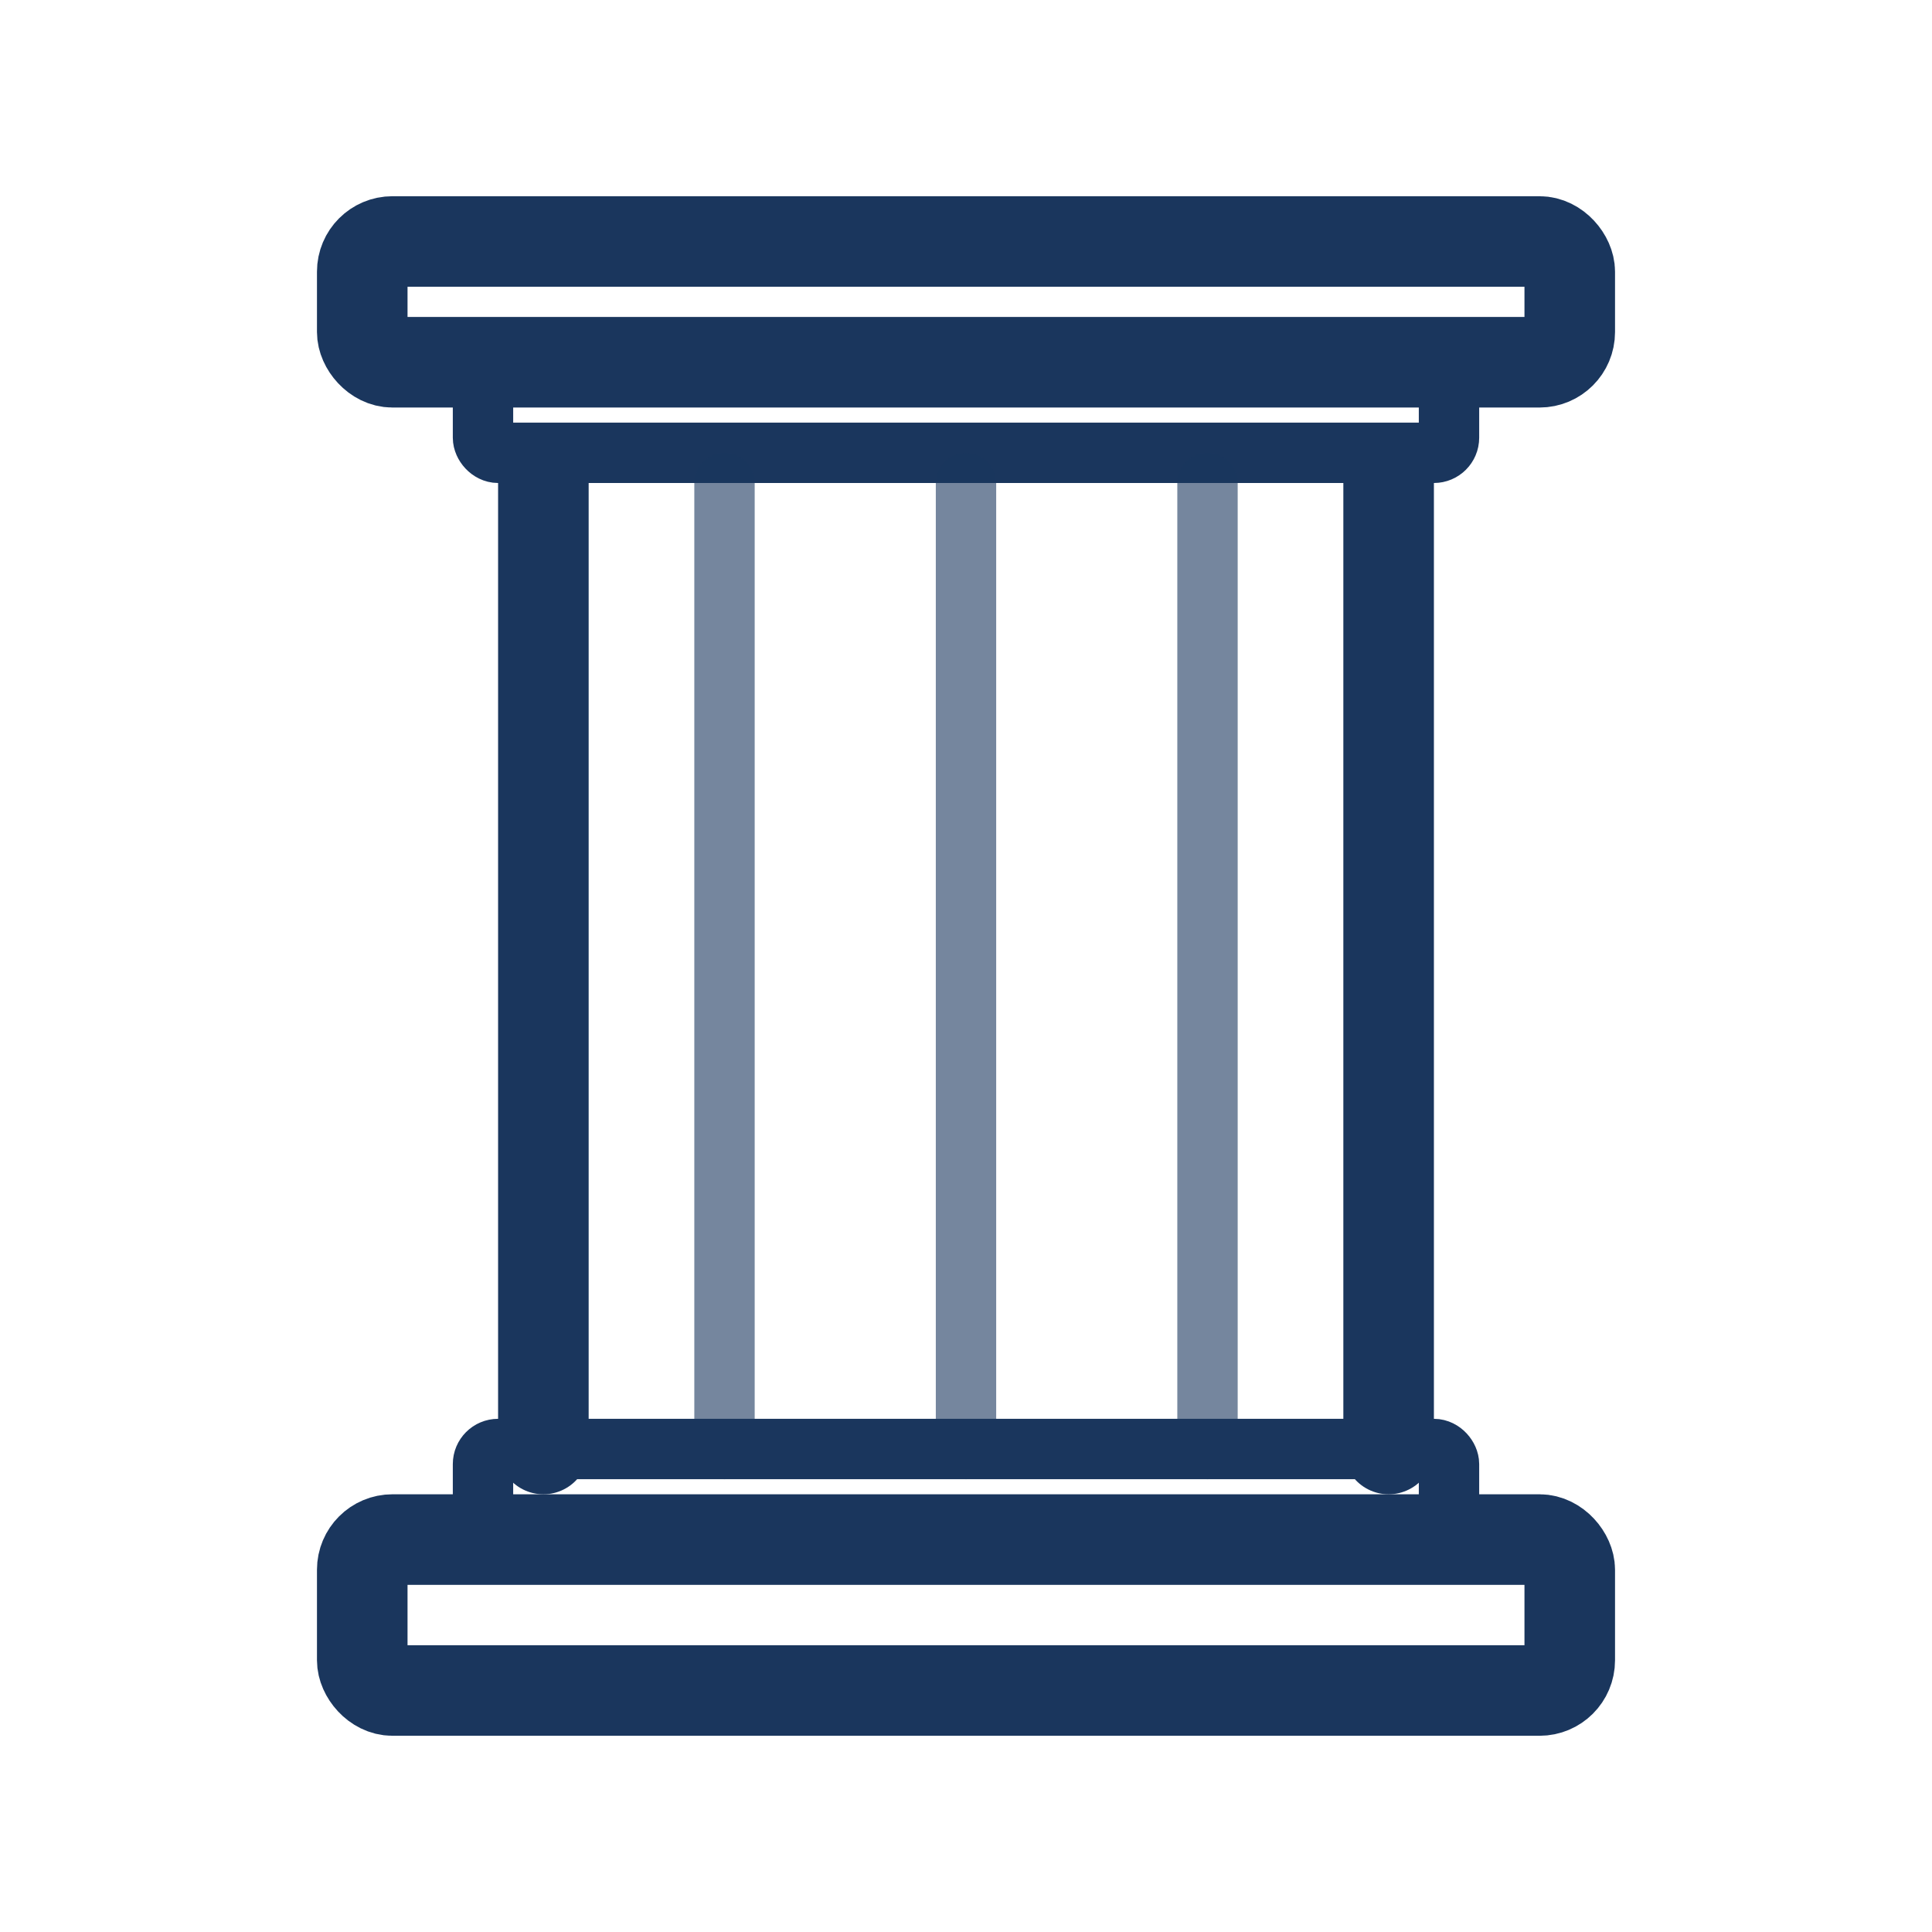
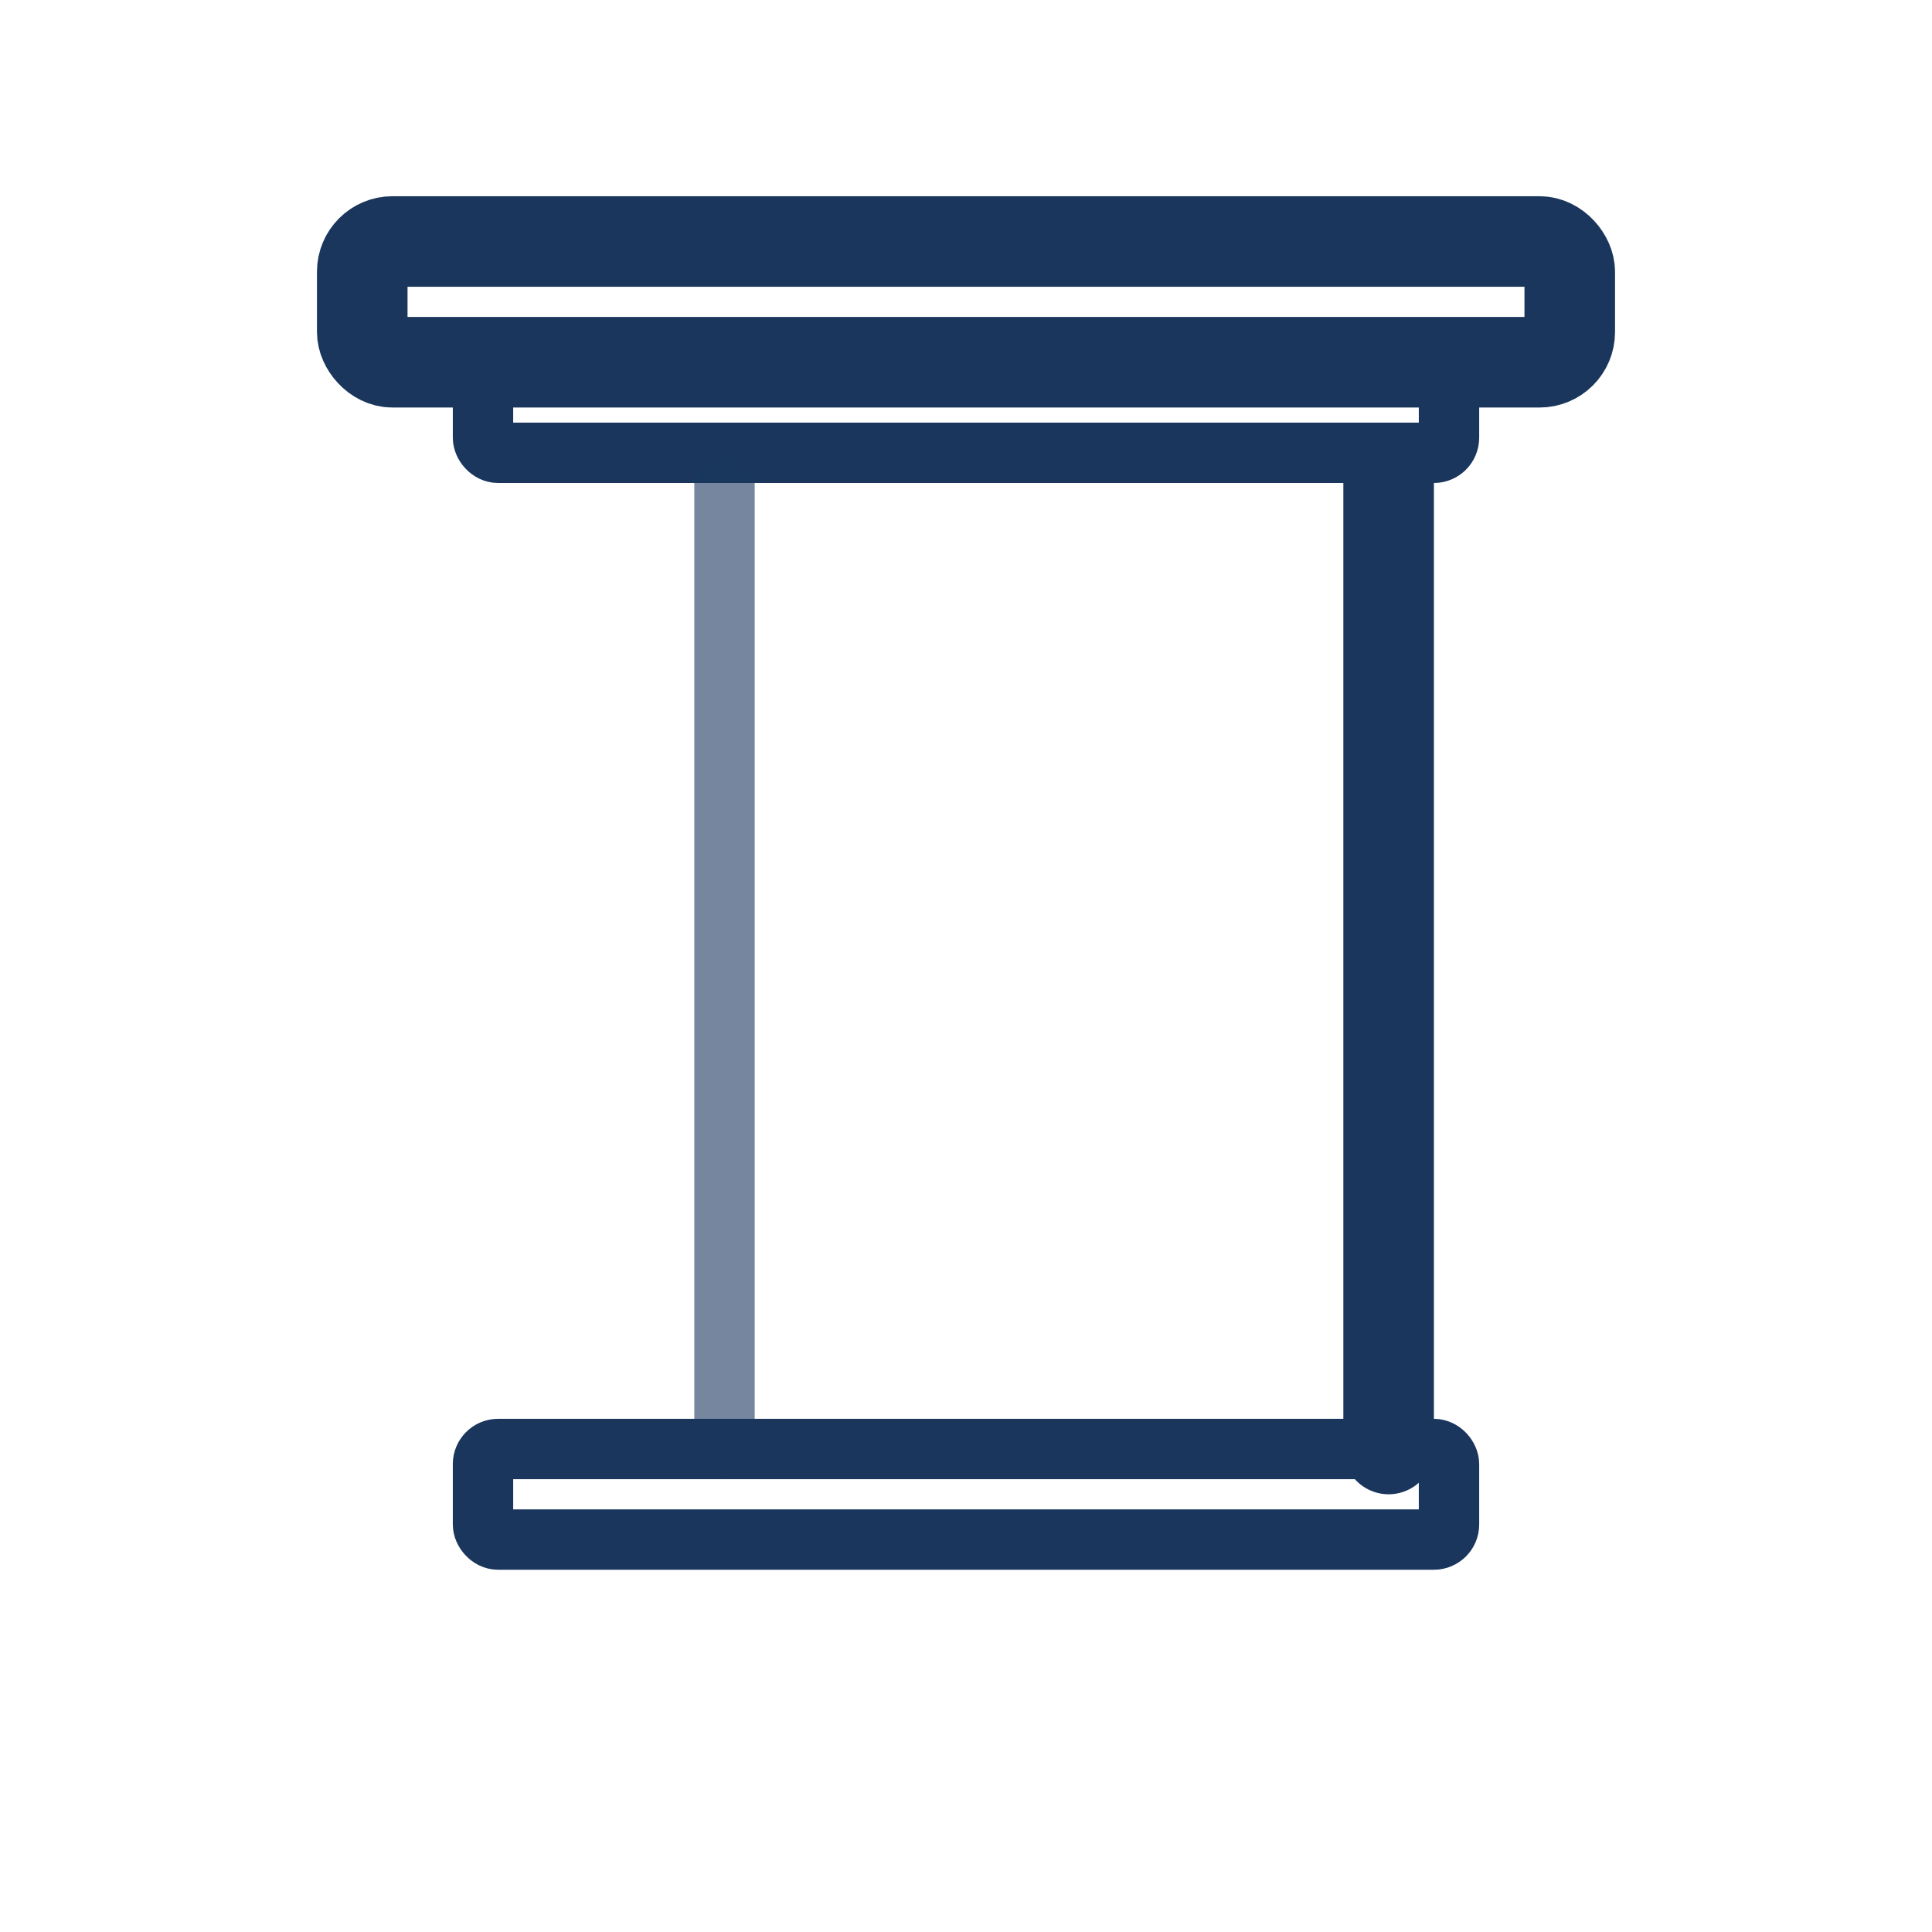
<svg xmlns="http://www.w3.org/2000/svg" viewBox="0 0 32 32" fill="none">
  <rect x="6" y="4" width="20" height="2" rx="0.5" stroke="#1a365d" stroke-width="1.5" fill="none" />
  <rect x="8" y="6" width="16" height="1.5" rx="0.25" stroke="#1a365d" stroke-width="1" fill="none" />
-   <path d="M9 8 L9 24" stroke="#1a365d" stroke-width="1.5" stroke-linecap="round" />
  <path d="M12 8 L12 24" stroke="#1a365d" stroke-width="1" stroke-linecap="round" opacity="0.6" />
-   <path d="M16 8 L16 24" stroke="#1a365d" stroke-width="1" stroke-linecap="round" opacity="0.6" />
-   <path d="M20 8 L20 24" stroke="#1a365d" stroke-width="1" stroke-linecap="round" opacity="0.6" />
  <path d="M23 8 L23 24" stroke="#1a365d" stroke-width="1.5" stroke-linecap="round" />
  <rect x="8" y="24" width="16" height="1.5" rx="0.25" stroke="#1a365d" stroke-width="1" fill="none" />
-   <rect x="6" y="25.5" width="20" height="2.5" rx="0.5" stroke="#1a365d" stroke-width="1.5" fill="none" />
</svg>